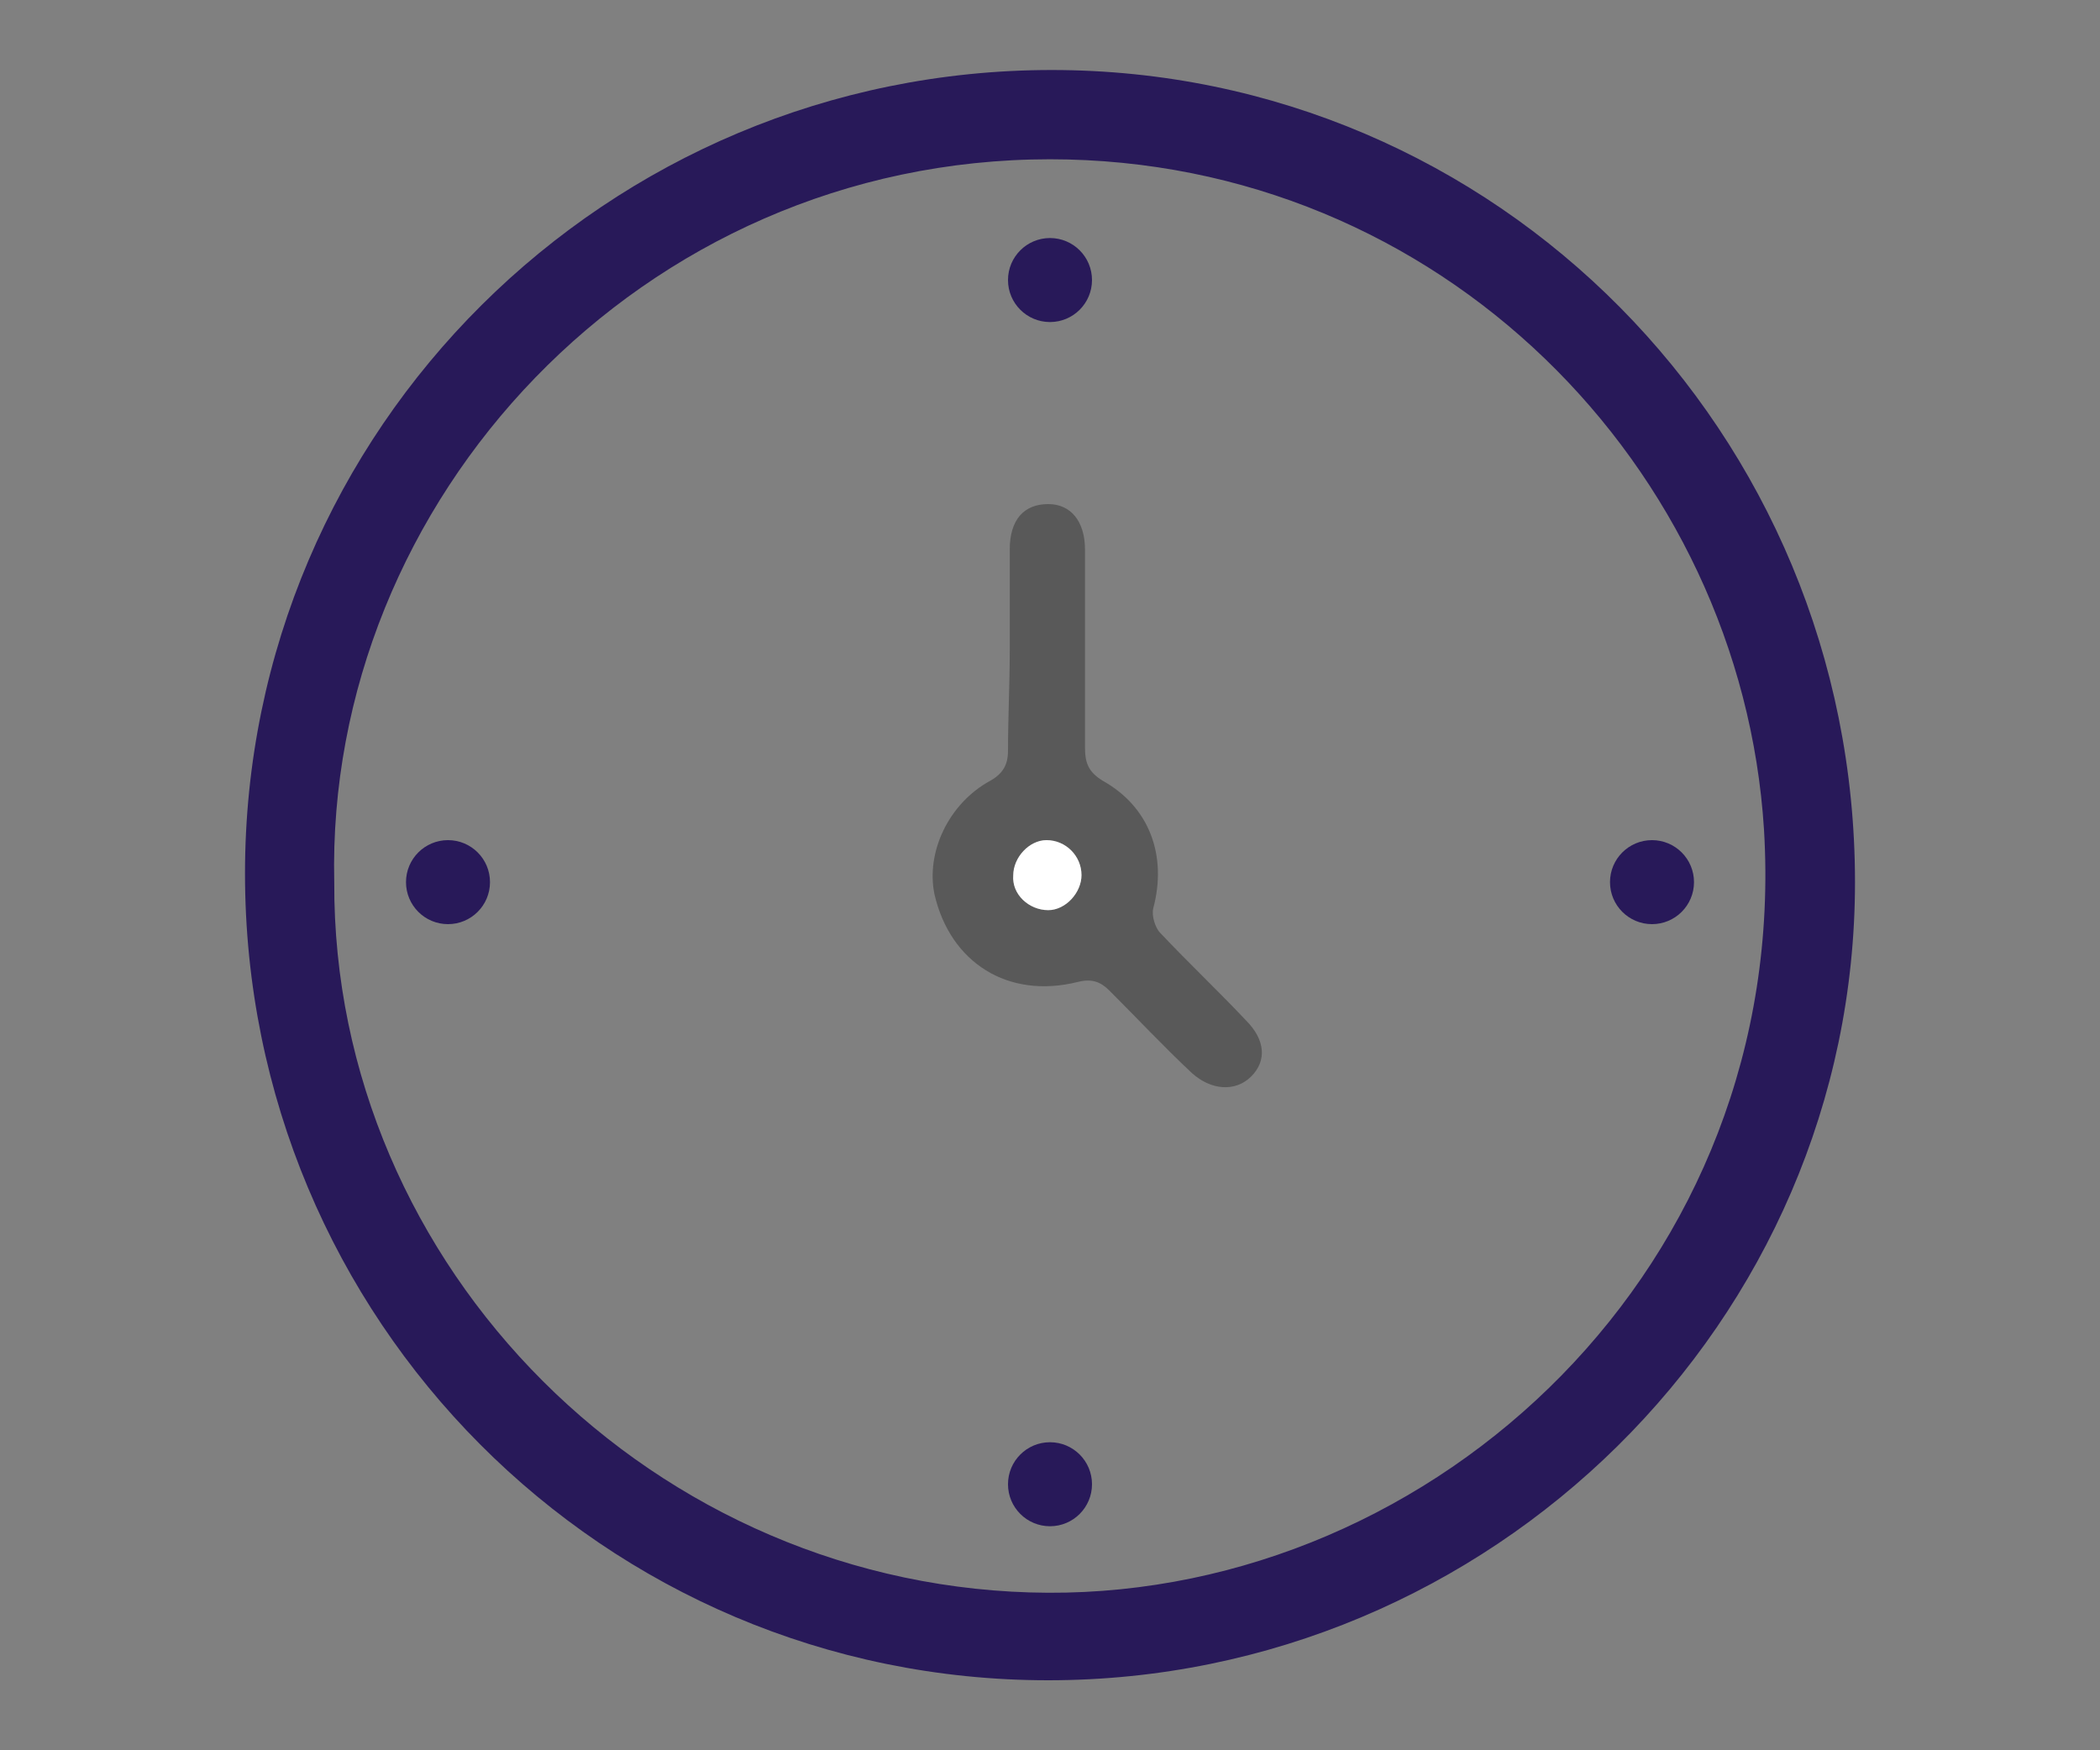
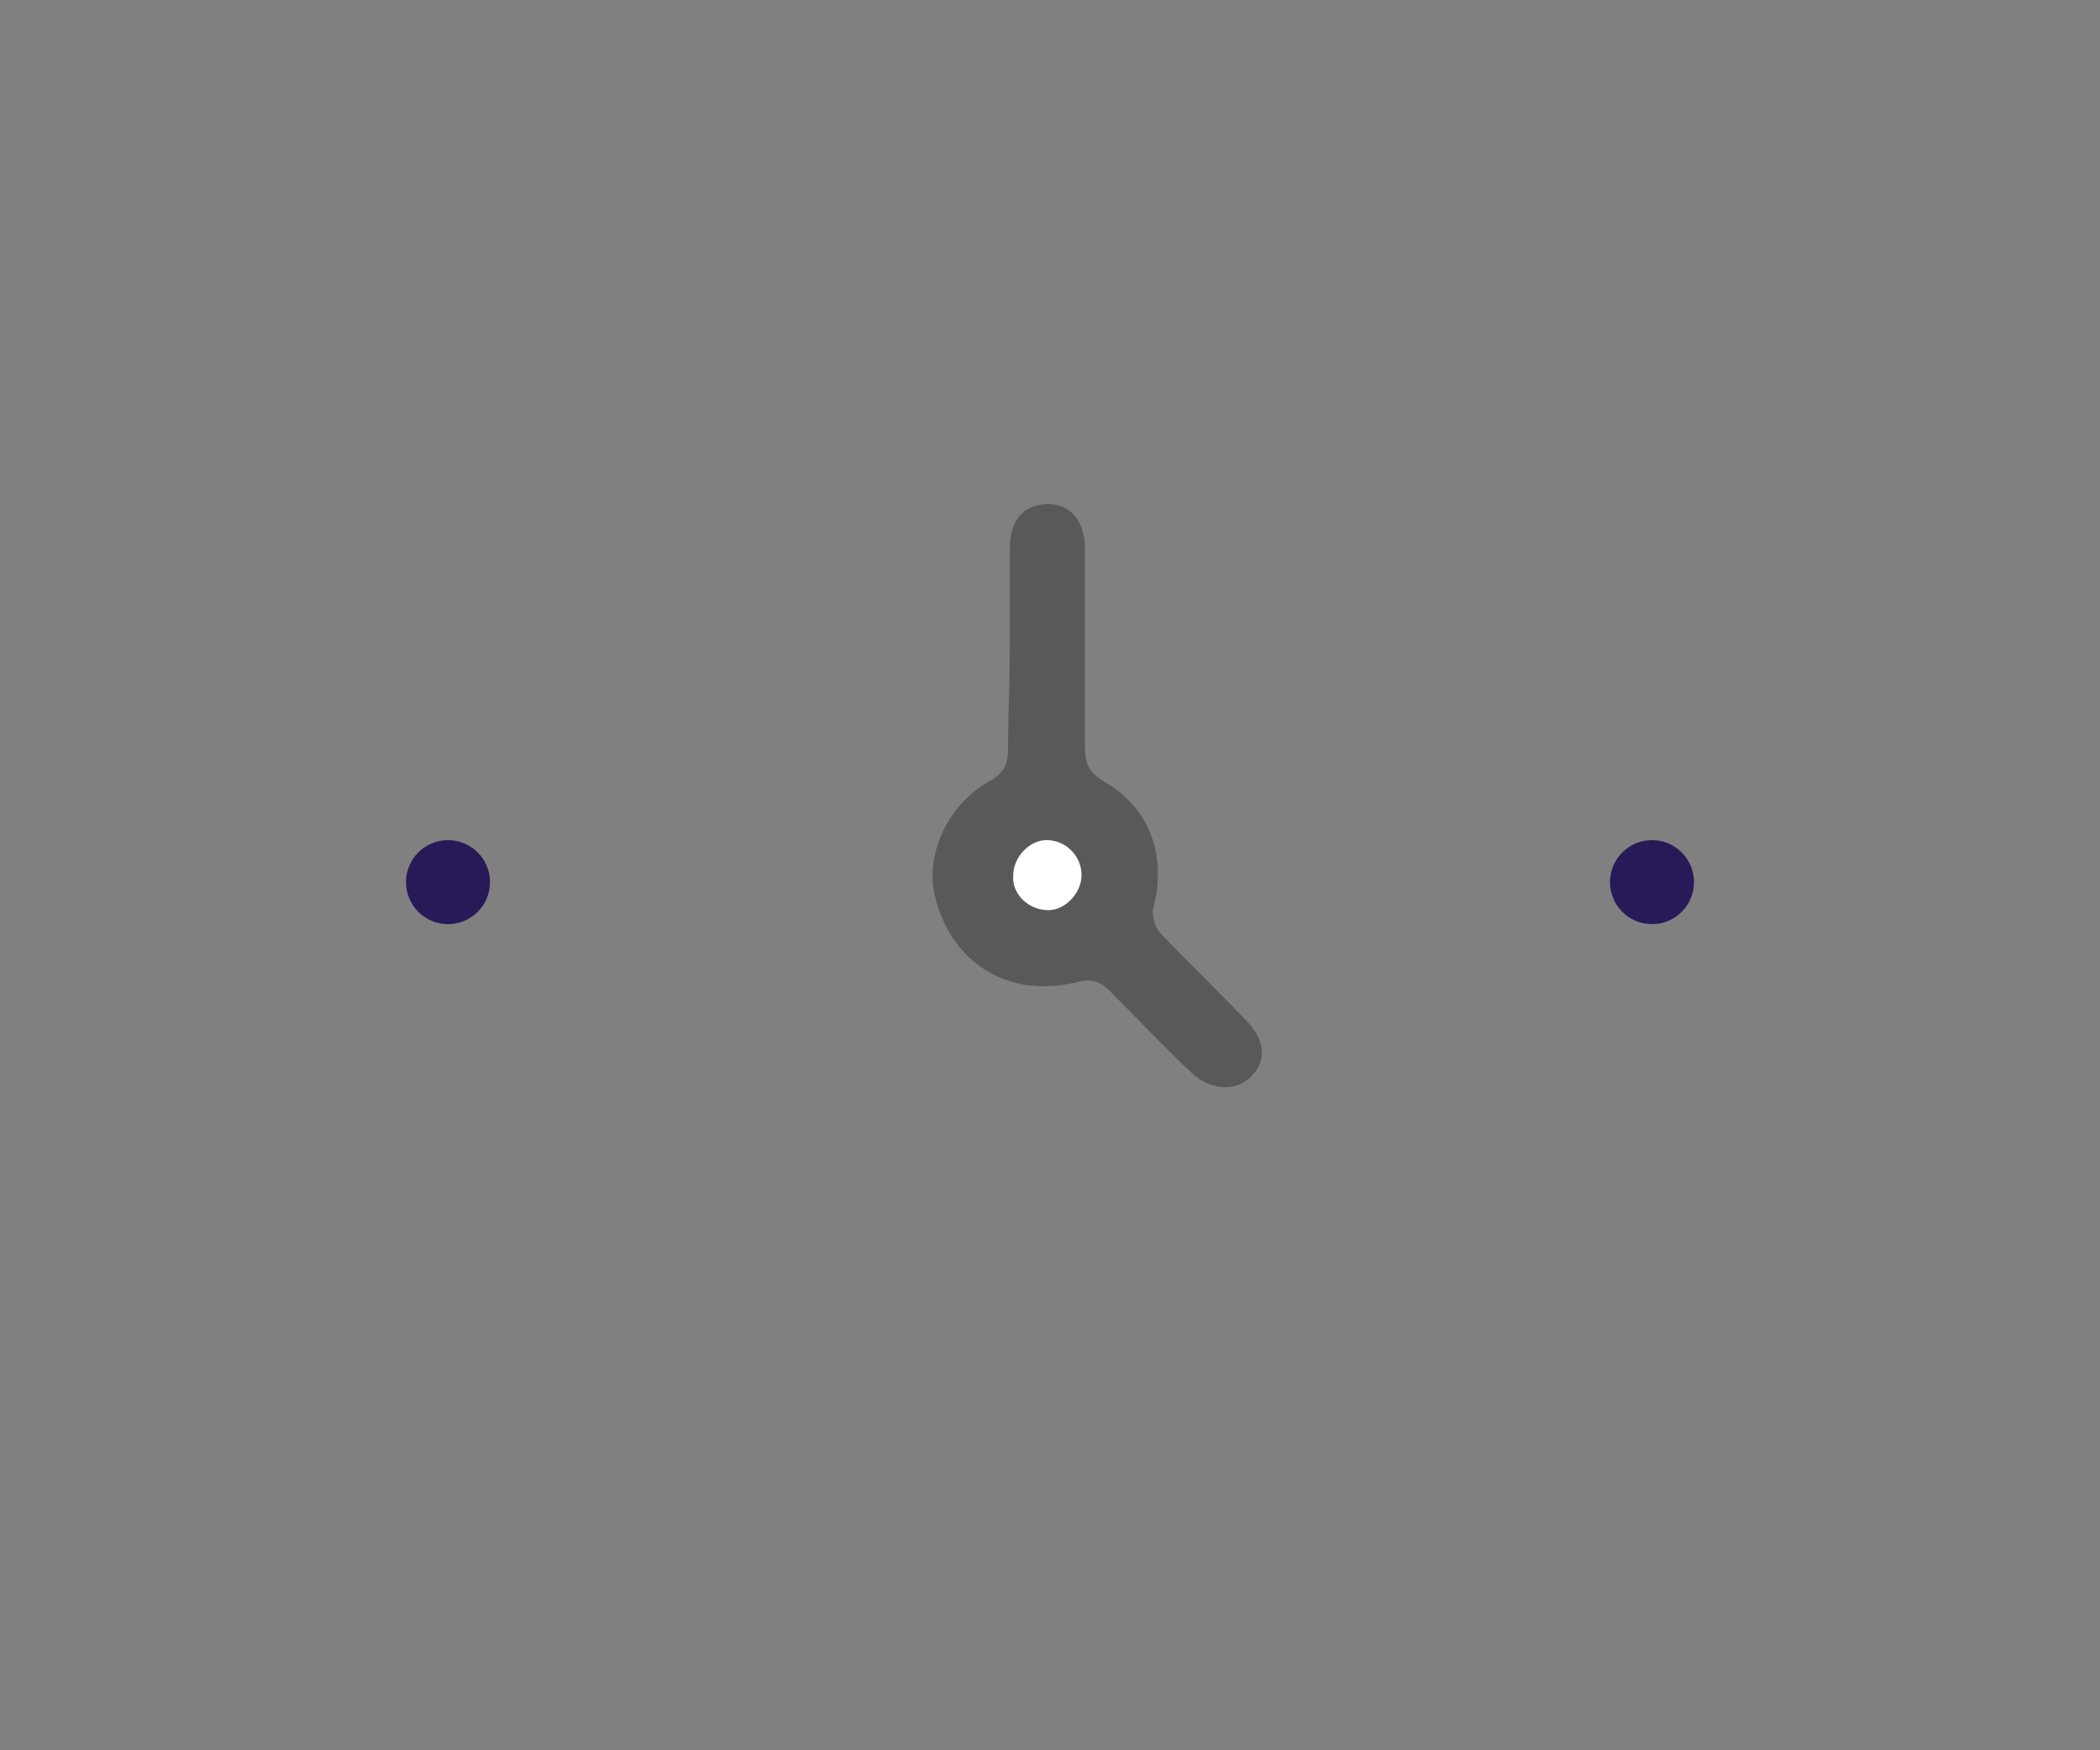
<svg xmlns="http://www.w3.org/2000/svg" version="1.1" id="Layer_1" x="0px" y="0px" viewBox="0 0 120 100" style="enable-background:new 0 0 120 100;" xml:space="preserve">
  <rect x="0" y="0" width="120" height="100" fill="#808080" stroke="none" />
  <style type="text/css">
	.st0{fill:#281959;}
	.st1{fill:#595959;}
	.st2{fill:#FFFFFF;}
</style>
  <g>
-     <path class="st0" d="M59.9,96C34.5,96,14,75.4,14,49.9C14,24.5,34.7,4,60.1,4C85.5,4,106,24.7,106,50.4C106,75.5,85.2,96,59.9,96z    M19.1,50.4C19,72.4,37.4,90.9,59.9,91c22.2,0.1,42.4-18.7,40.9-43.6C99.5,26.7,82.3,9.1,60,9.1C36.6,9.1,18.6,28.6,19.1,50.4z" />
    <path class="st1" d="M57.7,37.2c0-1.9,0-3.9,0-5.8c0-1.7,0.8-2.6,2.2-2.6c1.3,0,2.1,1,2.1,2.6c0,3.8,0,7.5,0,11.3   c0,0.9,0.2,1.4,1,1.9c2.7,1.5,3.7,4.3,2.9,7.3c-0.1,0.4,0.1,1.1,0.4,1.4c1.6,1.7,3.3,3.3,4.9,5c1.1,1.1,1.2,2.3,0.3,3.2   c-0.9,0.9-2.3,0.8-3.4-0.2c-1.6-1.5-3.1-3.1-4.7-4.7c-0.5-0.5-1-0.7-1.8-0.5c-4,1-7.3-1.1-8.2-5c-0.5-2.4,0.8-5.2,3.2-6.5   c0.7-0.4,1-0.9,1-1.7C57.6,41,57.7,39.1,57.7,37.2z M59.8,48c-0.9,0-1.8,1-1.9,2c0,1.1,0.9,2,2,2c0.9,0,1.9-1,1.9-2   C61.8,48.9,60.9,48,59.8,48z" />
    <path class="st2" d="M59.8,48c1.1,0,2,0.9,2,2c0,1-0.9,2-1.9,2c-1.1,0-2.1-0.9-2-2C57.9,49,58.8,48,59.8,48z" />
-     <circle class="st0" cx="60" cy="16" r="2.4" />
-     <circle class="st0" cx="60" cy="84.8" r="2.4" />
    <circle class="st0" cx="94.4" cy="50.4" r="2.4" />
    <circle class="st0" cx="25.6" cy="50.4" r="2.4" />
  </g>
</svg>